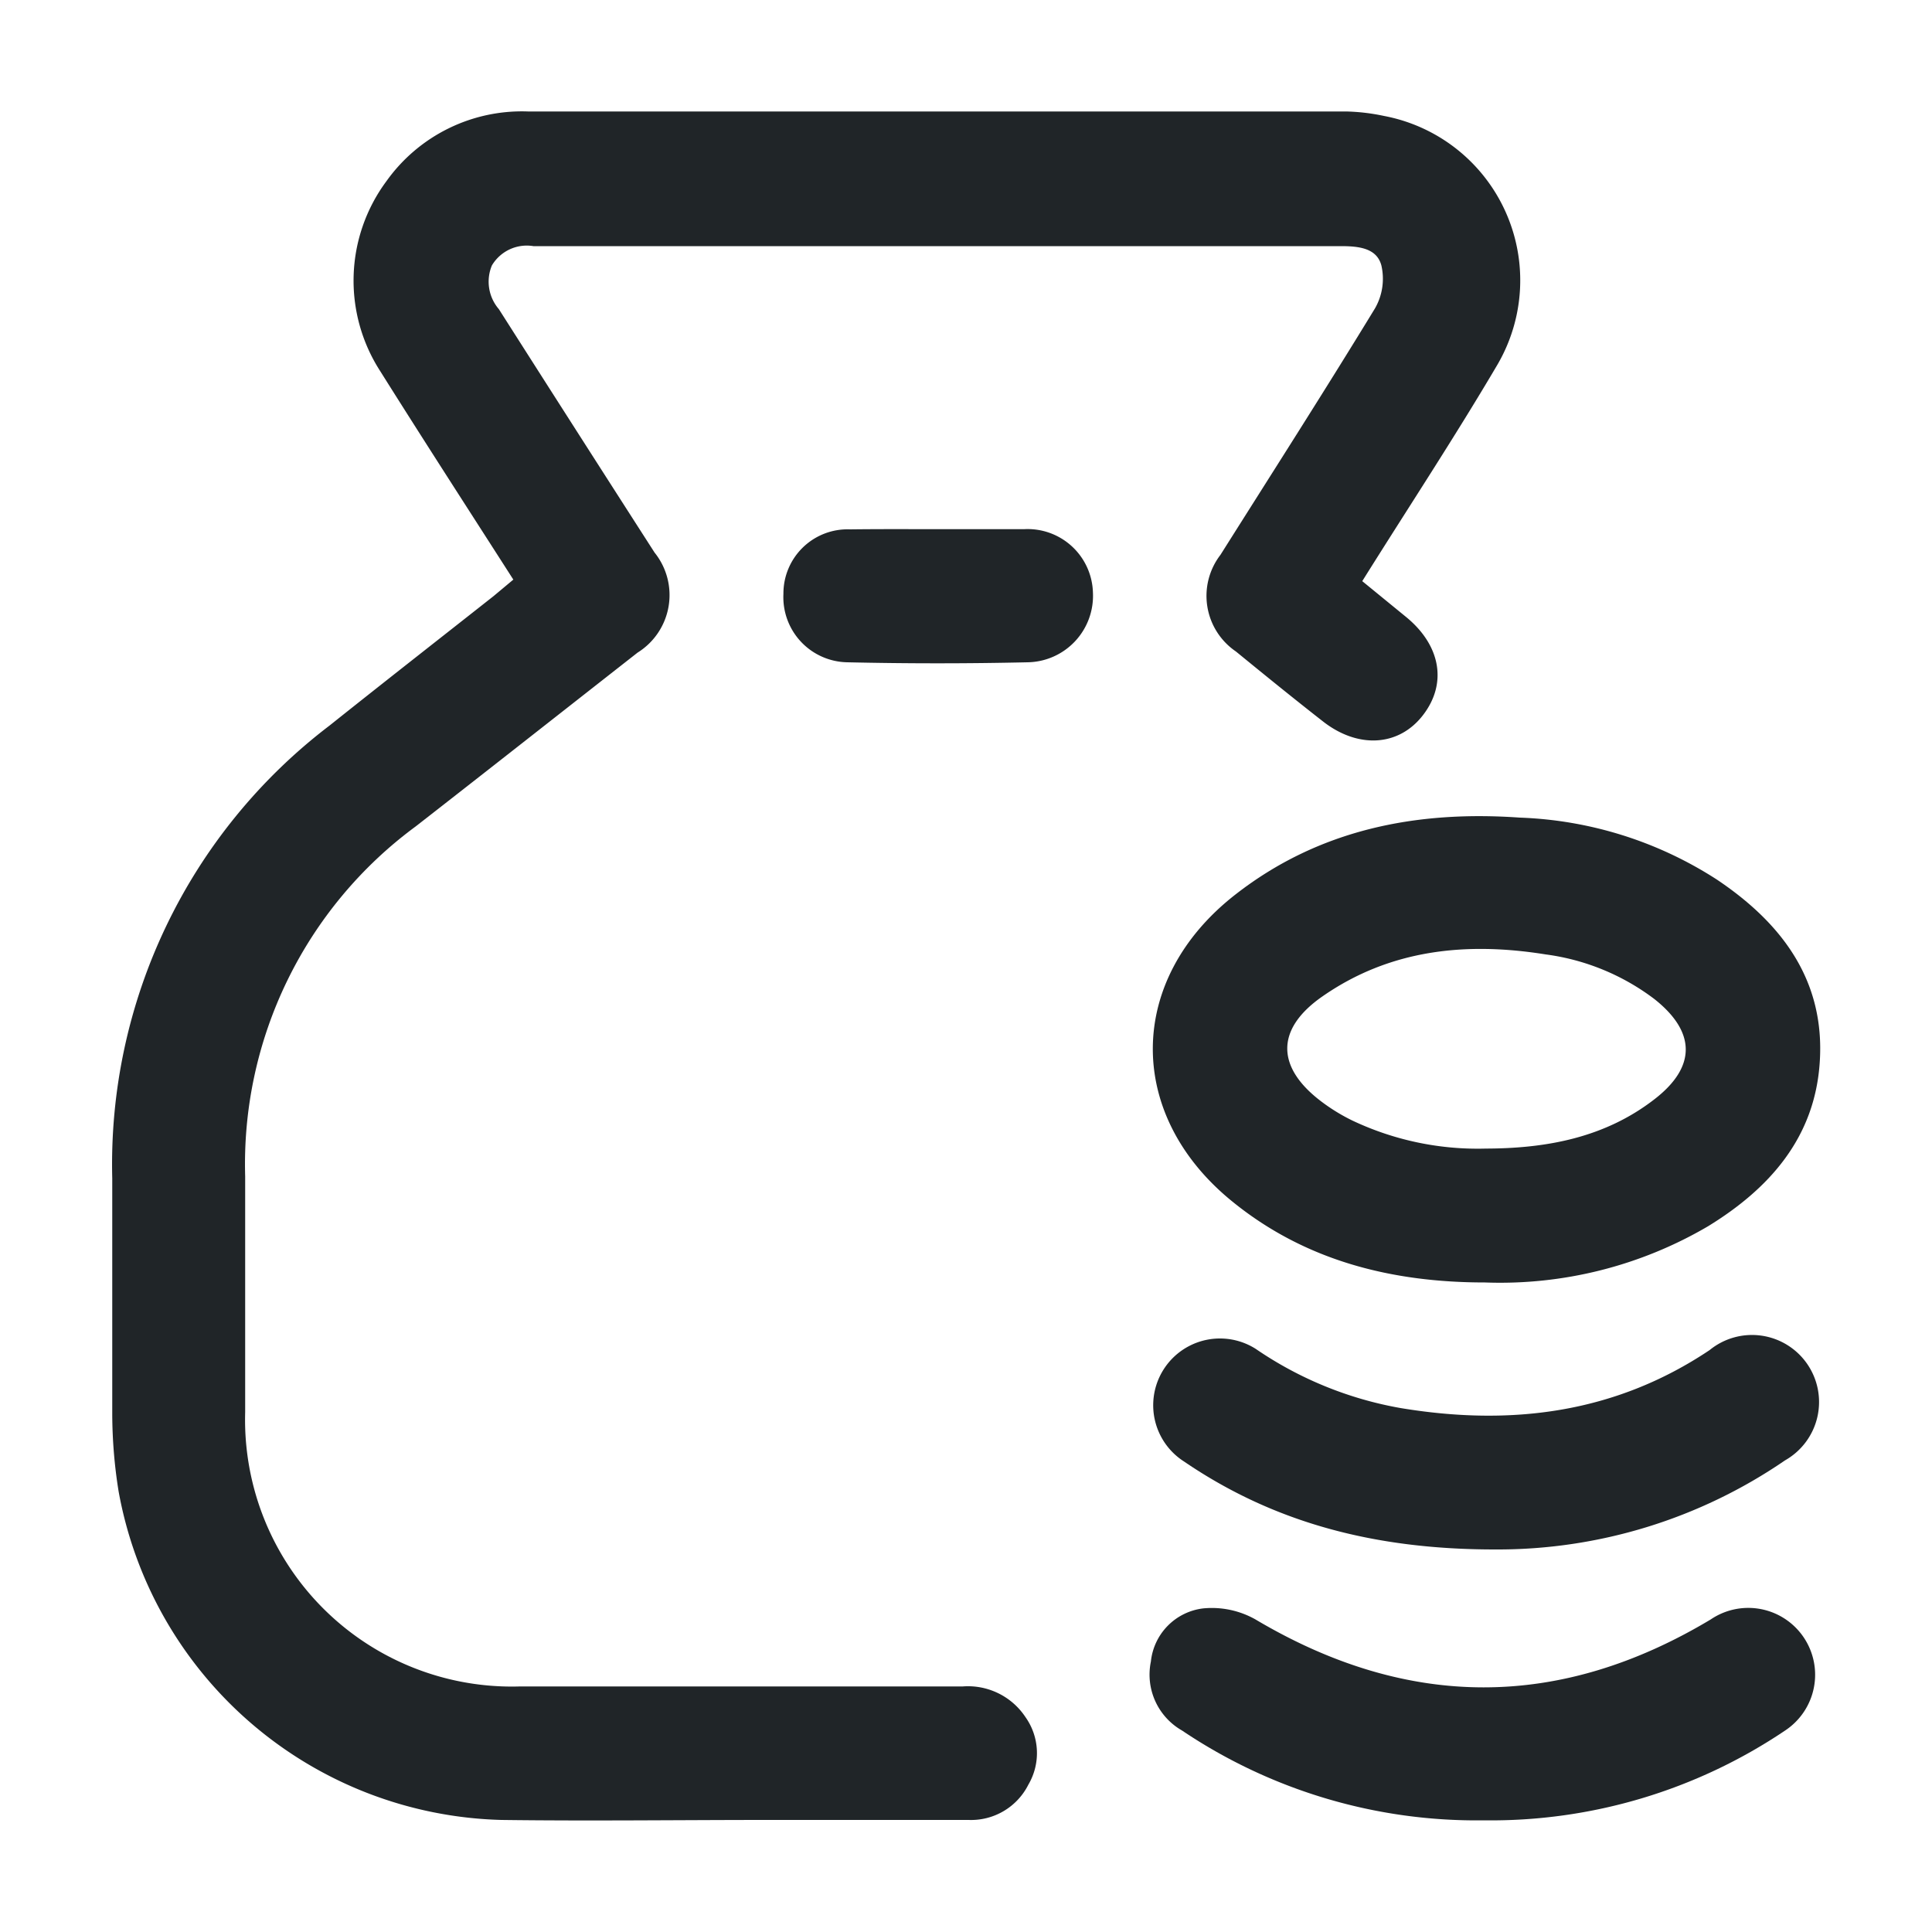
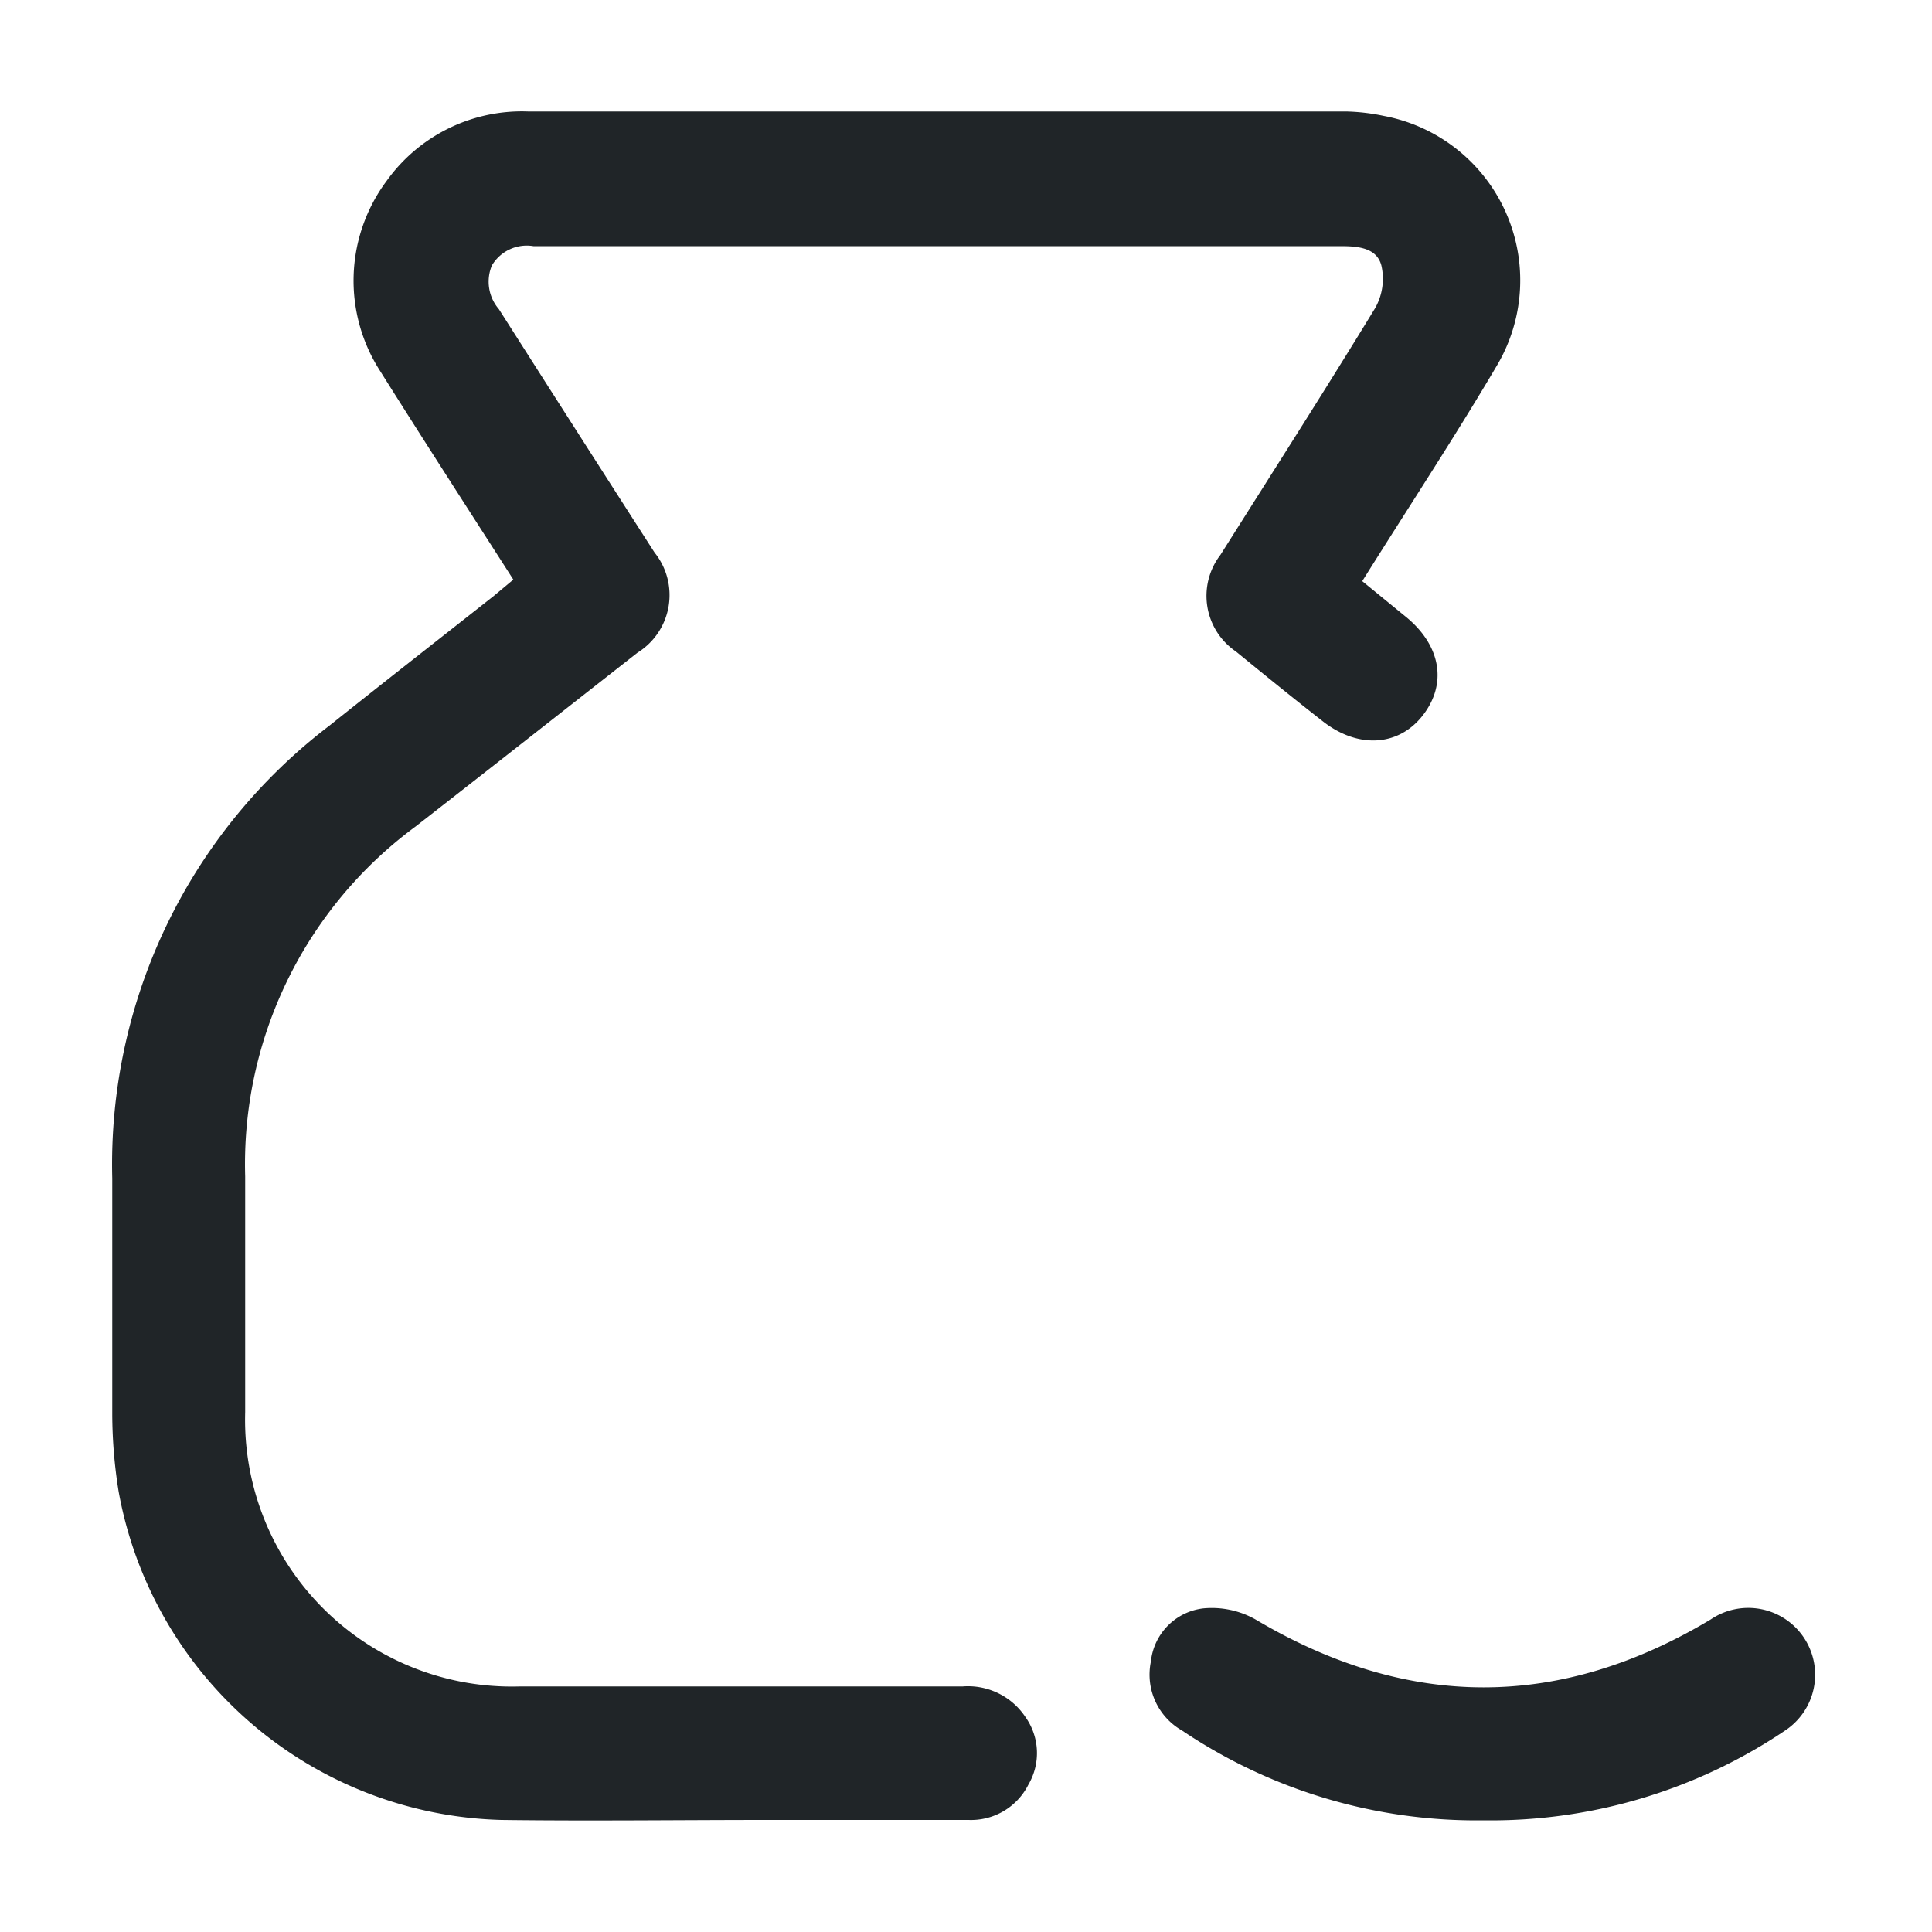
<svg xmlns="http://www.w3.org/2000/svg" id="Layer_1" data-name="Layer 1" viewBox="0 0 100 100">
  <defs>
    <style>.cls-1{fill:#202528;}</style>
  </defs>
  <path class="cls-1" d="M26.57,30c-2.32-3.62-4.63-7.19-6.89-10.79A8.64,8.64,0,0,1,20,9.38a8.61,8.61,0,0,1,7.34-3.61H69.69A10.54,10.54,0,0,1,71.63,6a8.66,8.66,0,0,1,5.88,12.87c-2.22,3.77-4.63,7.42-7,11.21l2.3,1.88c1.77,1.47,2.1,3.43.84,5.06s-3.38,1.74-5.2.3c-1.51-1.18-3-2.39-4.48-3.6a3.48,3.48,0,0,1-.8-5c2.68-4.25,5.39-8.48,8-12.76a3.08,3.08,0,0,0,.33-2.22c-.24-.91-1.19-1-2.1-1H27.61a2.1,2.1,0,0,0-2.15,1A2.18,2.18,0,0,0,25.82,16q4,6.28,8.06,12.6A3.51,3.51,0,0,1,33,33.78c-3.83,3-7.64,6-11.49,9a21.71,21.71,0,0,0-8.82,18.11c0,4.07,0,8.13,0,12.2A13.81,13.81,0,0,0,26.92,87.29H49.83a3.57,3.57,0,0,1,3.25,1.59,3.22,3.22,0,0,1,.15,3.49,3.32,3.32,0,0,1-3.1,1.83c-3.46,0-6.91,0-10.36,0-4.61,0-9.22.06-13.82,0a20.69,20.69,0,0,1-19.81-17,25.5,25.5,0,0,1-.33-4c0-4.07,0-8.14,0-12.21A28.54,28.54,0,0,1,17.05,37.56c2.82-2.25,5.66-4.47,8.49-6.7Z" />
-   <path class="cls-1" d="M76.86,66.38c-4.8,0-9.3-1.11-13.1-4.21-5.51-4.49-5.45-11.46.16-15.85,4.33-3.39,9.39-4.38,14.75-4a20.08,20.08,0,0,1,10.2,3.21c3.34,2.24,5.6,5.2,5.32,9.44-.25,3.91-2.6,6.55-5.78,8.5A21.26,21.26,0,0,1,76.86,66.38Zm0-6.93c3.17,0,6.2-.56,8.77-2.55,2.18-1.68,2.15-3.49,0-5.19A11.91,11.91,0,0,0,80,49.4c-4.11-.66-8.06-.26-11.56,2.18-2.44,1.7-2.39,3.69,0,5.47A9.68,9.68,0,0,0,70,58,15.15,15.15,0,0,0,76.91,59.45Z" />
-   <path class="cls-1" d="M77.37,80.2c-6.17,0-11.4-1.36-16.08-4.55A3.45,3.45,0,1,1,65,69.82a19.11,19.11,0,0,0,7.49,3.06c5.67.94,11.07.3,16-3a3.47,3.47,0,1,1,3.9,5.71A26.29,26.29,0,0,1,77.37,80.2Z" />
  <path class="cls-1" d="M76.8,94.22a27.28,27.28,0,0,1-15.62-4.65A3.33,3.33,0,0,1,59.57,86a3.09,3.09,0,0,1,2.71-2.75,4.6,4.6,0,0,1,2.7.57c7.88,4.68,15.73,4.7,23.57,0a3.46,3.46,0,1,1,3.85,5.75A27.26,27.26,0,0,1,76.8,94.22Z" />
-   <path class="cls-1" d="M48.64,27.39c1.45,0,2.91,0,4.36,0a3.38,3.38,0,0,1,3.57,3.28,3.44,3.44,0,0,1-3.39,3.61c-3.11.07-6.21.07-9.32,0a3.37,3.37,0,0,1-3.31-3.54A3.32,3.32,0,0,1,44,27.4C45.57,27.38,47.1,27.39,48.64,27.39Z" />
</svg>